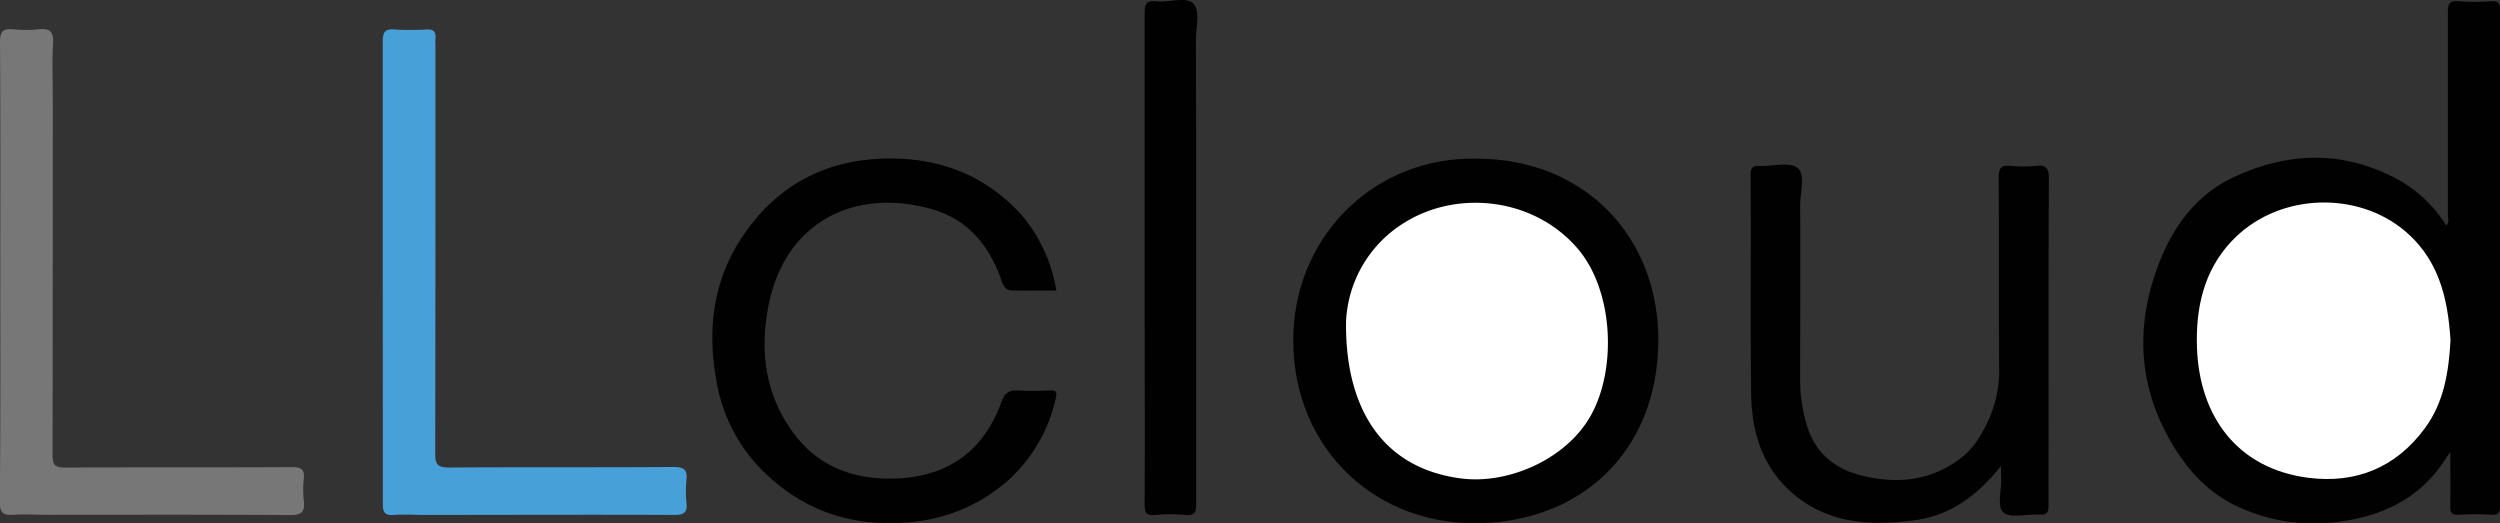
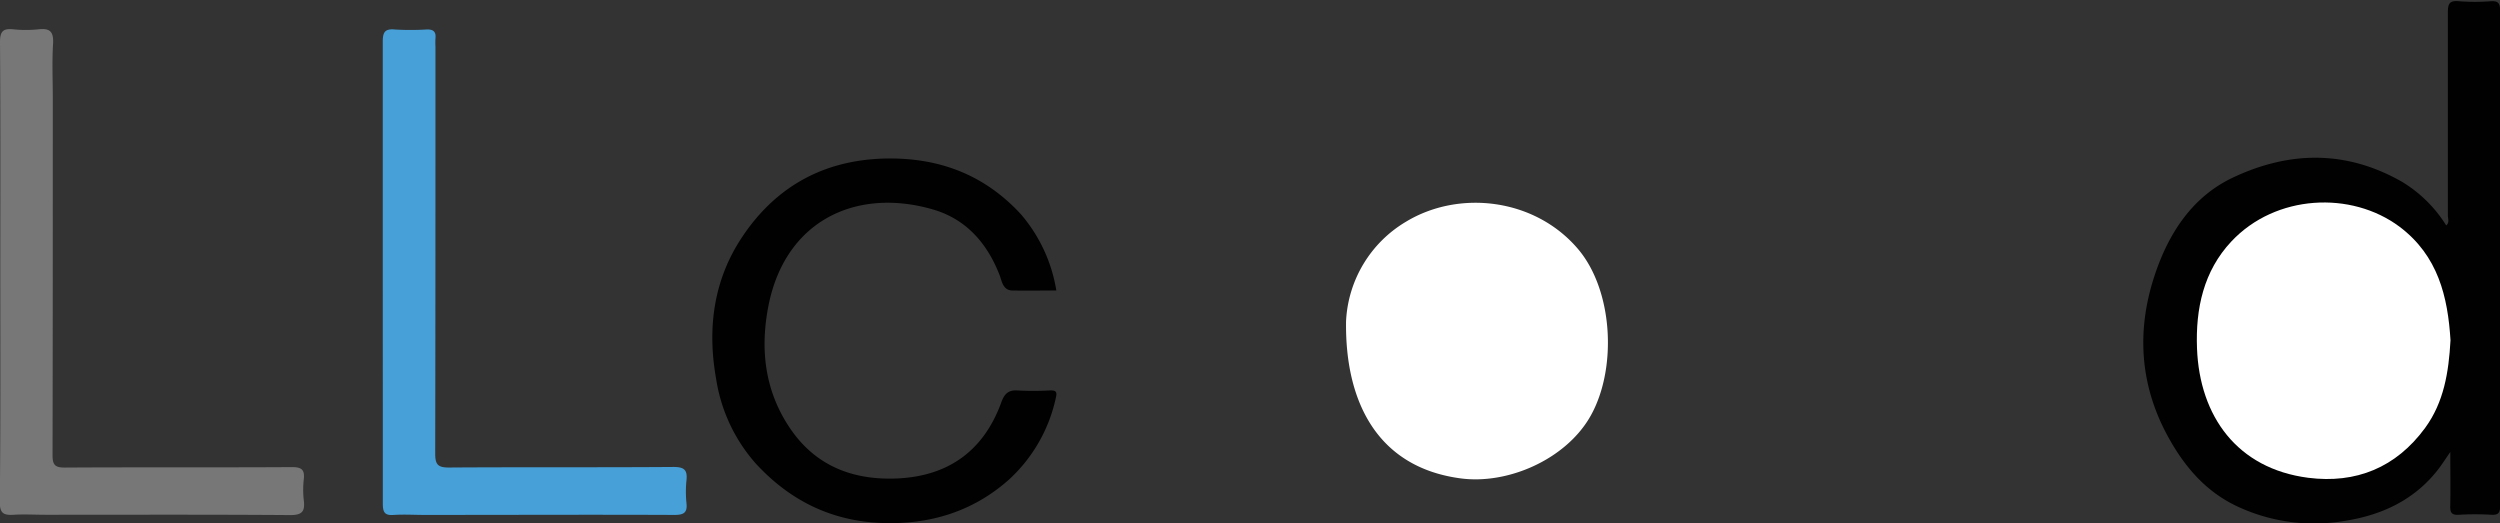
<svg xmlns="http://www.w3.org/2000/svg" id="Layer_1" data-name="Layer 1" viewBox="0 0 492.01 103.01">
  <rect x="0" y="0" width="492.01" height="103.01" fill="#333333" stroke="none" />
  <defs>
    <style>.cls-1{fill:#010101;}.cls-2{fill:#777778;}.cls-3{fill:#47a0d7;}.cls-4{fill:#fff;}</style>
  </defs>
  <path class="cls-1" d="M661.55,347.55c-1,1.45-1.65,2.47-2.39,3.43-4.65,6-11.09,9-18.37,10.13a35.62,35.62,0,0,1-21.48-3c-5.92-2.87-10-7.61-13.15-13.28-5.74-10.27-6.41-21.12-2.81-32,2.69-8.14,7.3-15.47,15.47-19.31,11.09-5.21,22.22-5.4,33.18.83a26.17,26.17,0,0,1,8.74,8.61c.69-.56.33-1.31.33-1.94,0-13.31,0-26.62,0-39.94,0-1.66.25-2.41,2.13-2.24a40.66,40.66,0,0,0,6.34,0c1.53-.09,1.81.5,1.81,1.89q0,48.75,0,97.51c0,1.36-.42,1.74-1.73,1.67a51.58,51.58,0,0,0-6.34,0c-1.58.11-1.78-.53-1.74-1.87C661.61,354.75,661.55,351.42,661.55,347.55Z" transform="translate(-179.32 -258.6)" />
-   <path class="cls-1" d="M470.06,289.82c21.41.09,35.95,15.73,35.62,36.36-.34,21.58-15.5,35.39-36.14,35.39-20.91,0-36.61-16.23-35.66-37.8C434.72,304.67,450,289.38,470.06,289.82Z" transform="translate(-179.32 -258.6)" />
-   <path class="cls-1" d="M573.13,350.29C568.41,356.24,563,360.12,556,361c-9.19,1.19-18,.57-25.11-6.45-5.14-5.11-6.86-11.66-6.94-18.61-.17-14.33,0-28.66-.1-43,0-1.36.43-1.75,1.75-1.69,2.57.12,5.93-.86,7.51.41s.48,4.83.49,7.38c.07,11.35,0,22.7,0,34.06a30.79,30.79,0,0,0,1.47,9.67c1.65,5.05,5.34,8,10.23,9.31,7.07,1.84,13.93,1.32,20-3.39,2.62-2,4.15-4.79,5.51-7.72a24.12,24.12,0,0,0,1.94-10.57c-.08-12.3,0-24.59-.08-36.88,0-1.9.53-2.45,2.34-2.28a24.61,24.61,0,0,0,4.93,0c2-.21,2.62.36,2.61,2.51-.1,17.07-.06,34.14-.06,51.21,0,4.3-.05,8.61,0,12.92,0,1.4-.17,2.14-1.86,2-2.4-.18-5.59.79-7-.41s-.33-4.54-.46-6.94C573.1,352.05,573.13,351.5,573.13,350.29Z" transform="translate(-179.32 -258.6)" />
  <path class="cls-1" d="M387.21,315.77c-2.91,0-5.8.06-8.69,0-1.75-.05-2-1.67-2.42-2.88-2.39-6.26-6.5-11.05-12.94-13-15.18-4.52-29.6,2-32.73,19.54-1.51,8.4-.48,16.46,4.57,23.74,4.87,7,11.83,9.76,20,9.62,10.41-.19,17.8-5.07,21.41-15.09.54-1.49,1.33-2.39,3.13-2.26a56,56,0,0,0,6.35,0c1.35-.06,1.51.32,1.19,1.61a30.55,30.55,0,0,1-9.26,16c-7,6.19-15.4,8.8-24.81,8.48-10.13-.34-18.38-4.5-25.07-11.84a32.58,32.58,0,0,1-7.69-16.57c-1.75-9.8-.53-19.29,5-27.68,6.92-10.51,16.91-15.74,29.63-15.65,10.06.08,18.56,3.57,25.38,11A30.46,30.46,0,0,1,387.21,315.77Z" transform="translate(-179.32 -258.6)" />
  <path class="cls-2" d="M179.38,312.22c0-15.11.05-30.23-.06-45.34,0-2.16.64-2.71,2.63-2.51a23.89,23.89,0,0,0,4.93,0c2.19-.24,3,.36,2.89,2.75-.23,3.59-.06,7.2-.06,10.8,0,23.42,0,46.83-.05,70.25,0,1.94.49,2.46,2.45,2.45,14.89-.09,29.78,0,44.68-.09,1.86,0,2.52.49,2.32,2.35a18.61,18.61,0,0,0,0,4.22c.27,2.19-.37,2.89-2.74,2.87-16-.12-32-.06-48-.06-2.12,0-4.25-.13-6.35,0s-2.76-.37-2.74-2.61C179.44,342.29,179.38,327.26,179.38,312.22Z" transform="translate(-179.32 -258.6)" />
  <path class="cls-3" d="M254.65,312.12c0-15.11,0-30.22,0-45.33,0-1.77.36-2.56,2.31-2.39a51.58,51.58,0,0,0,6.34,0c1.35-.05,1.86.47,1.72,1.77a15.14,15.14,0,0,0,0,1.65c0,26.69,0,53.39-.05,80.08,0,2.17.58,2.72,2.72,2.71,14.73-.1,29.46,0,44.19-.11,2.15,0,2.76.63,2.54,2.65a22.16,22.16,0,0,0,0,4.46c.21,1.89-.53,2.33-2.35,2.33-16.38-.07-32.75,0-49.13,0-2,0-4.08-.13-6.11,0-1.85.16-2.17-.58-2.17-2.26C254.67,342.49,254.65,327.3,254.65,312.12Z" transform="translate(-179.32 -258.6)" />
-   <path class="cls-1" d="M414.73,309.39c0,16.13,0,32.26,0,48.39,0,1.74-.38,2.33-2.17,2.17a30.3,30.3,0,0,0-5.87,0c-1.91.2-2.11-.59-2.1-2.22.06-13.71,0-27.41,0-41.11,0-18.48,0-37,0-55.44,0-1.76.33-2.53,2.26-2.31,2.54.28,6-1.07,7.42.52,1.27,1.38.4,4.75.41,7.24Q414.75,288,414.73,309.39Z" transform="translate(-179.32 -258.6)" />
  <path class="cls-4" d="M661.59,325.55c-.35,6.32-1.3,12.21-5,17.27-5.72,7.81-13.61,11-23,9.81-14-1.81-21.38-12.12-21.89-25.46-.3-7.83,1.29-15.22,6.76-21.05,8.71-9.29,23.6-10,33.1-2.9C659.15,308.93,661.06,317,661.59,325.55Z" transform="translate(-179.32 -258.6)" />
  <path class="cls-4" d="M444.23,321.81A24.11,24.11,0,0,1,456,302.25c10.41-6.33,25.31-4.68,33.84,5.31,7.1,8.31,7.79,24.13,2.23,33.38-4.87,8.11-16,13.07-25.36,11.8C450.28,350.52,444,337.51,444.23,321.81Z" transform="translate(-179.32 -258.6)" />
</svg>